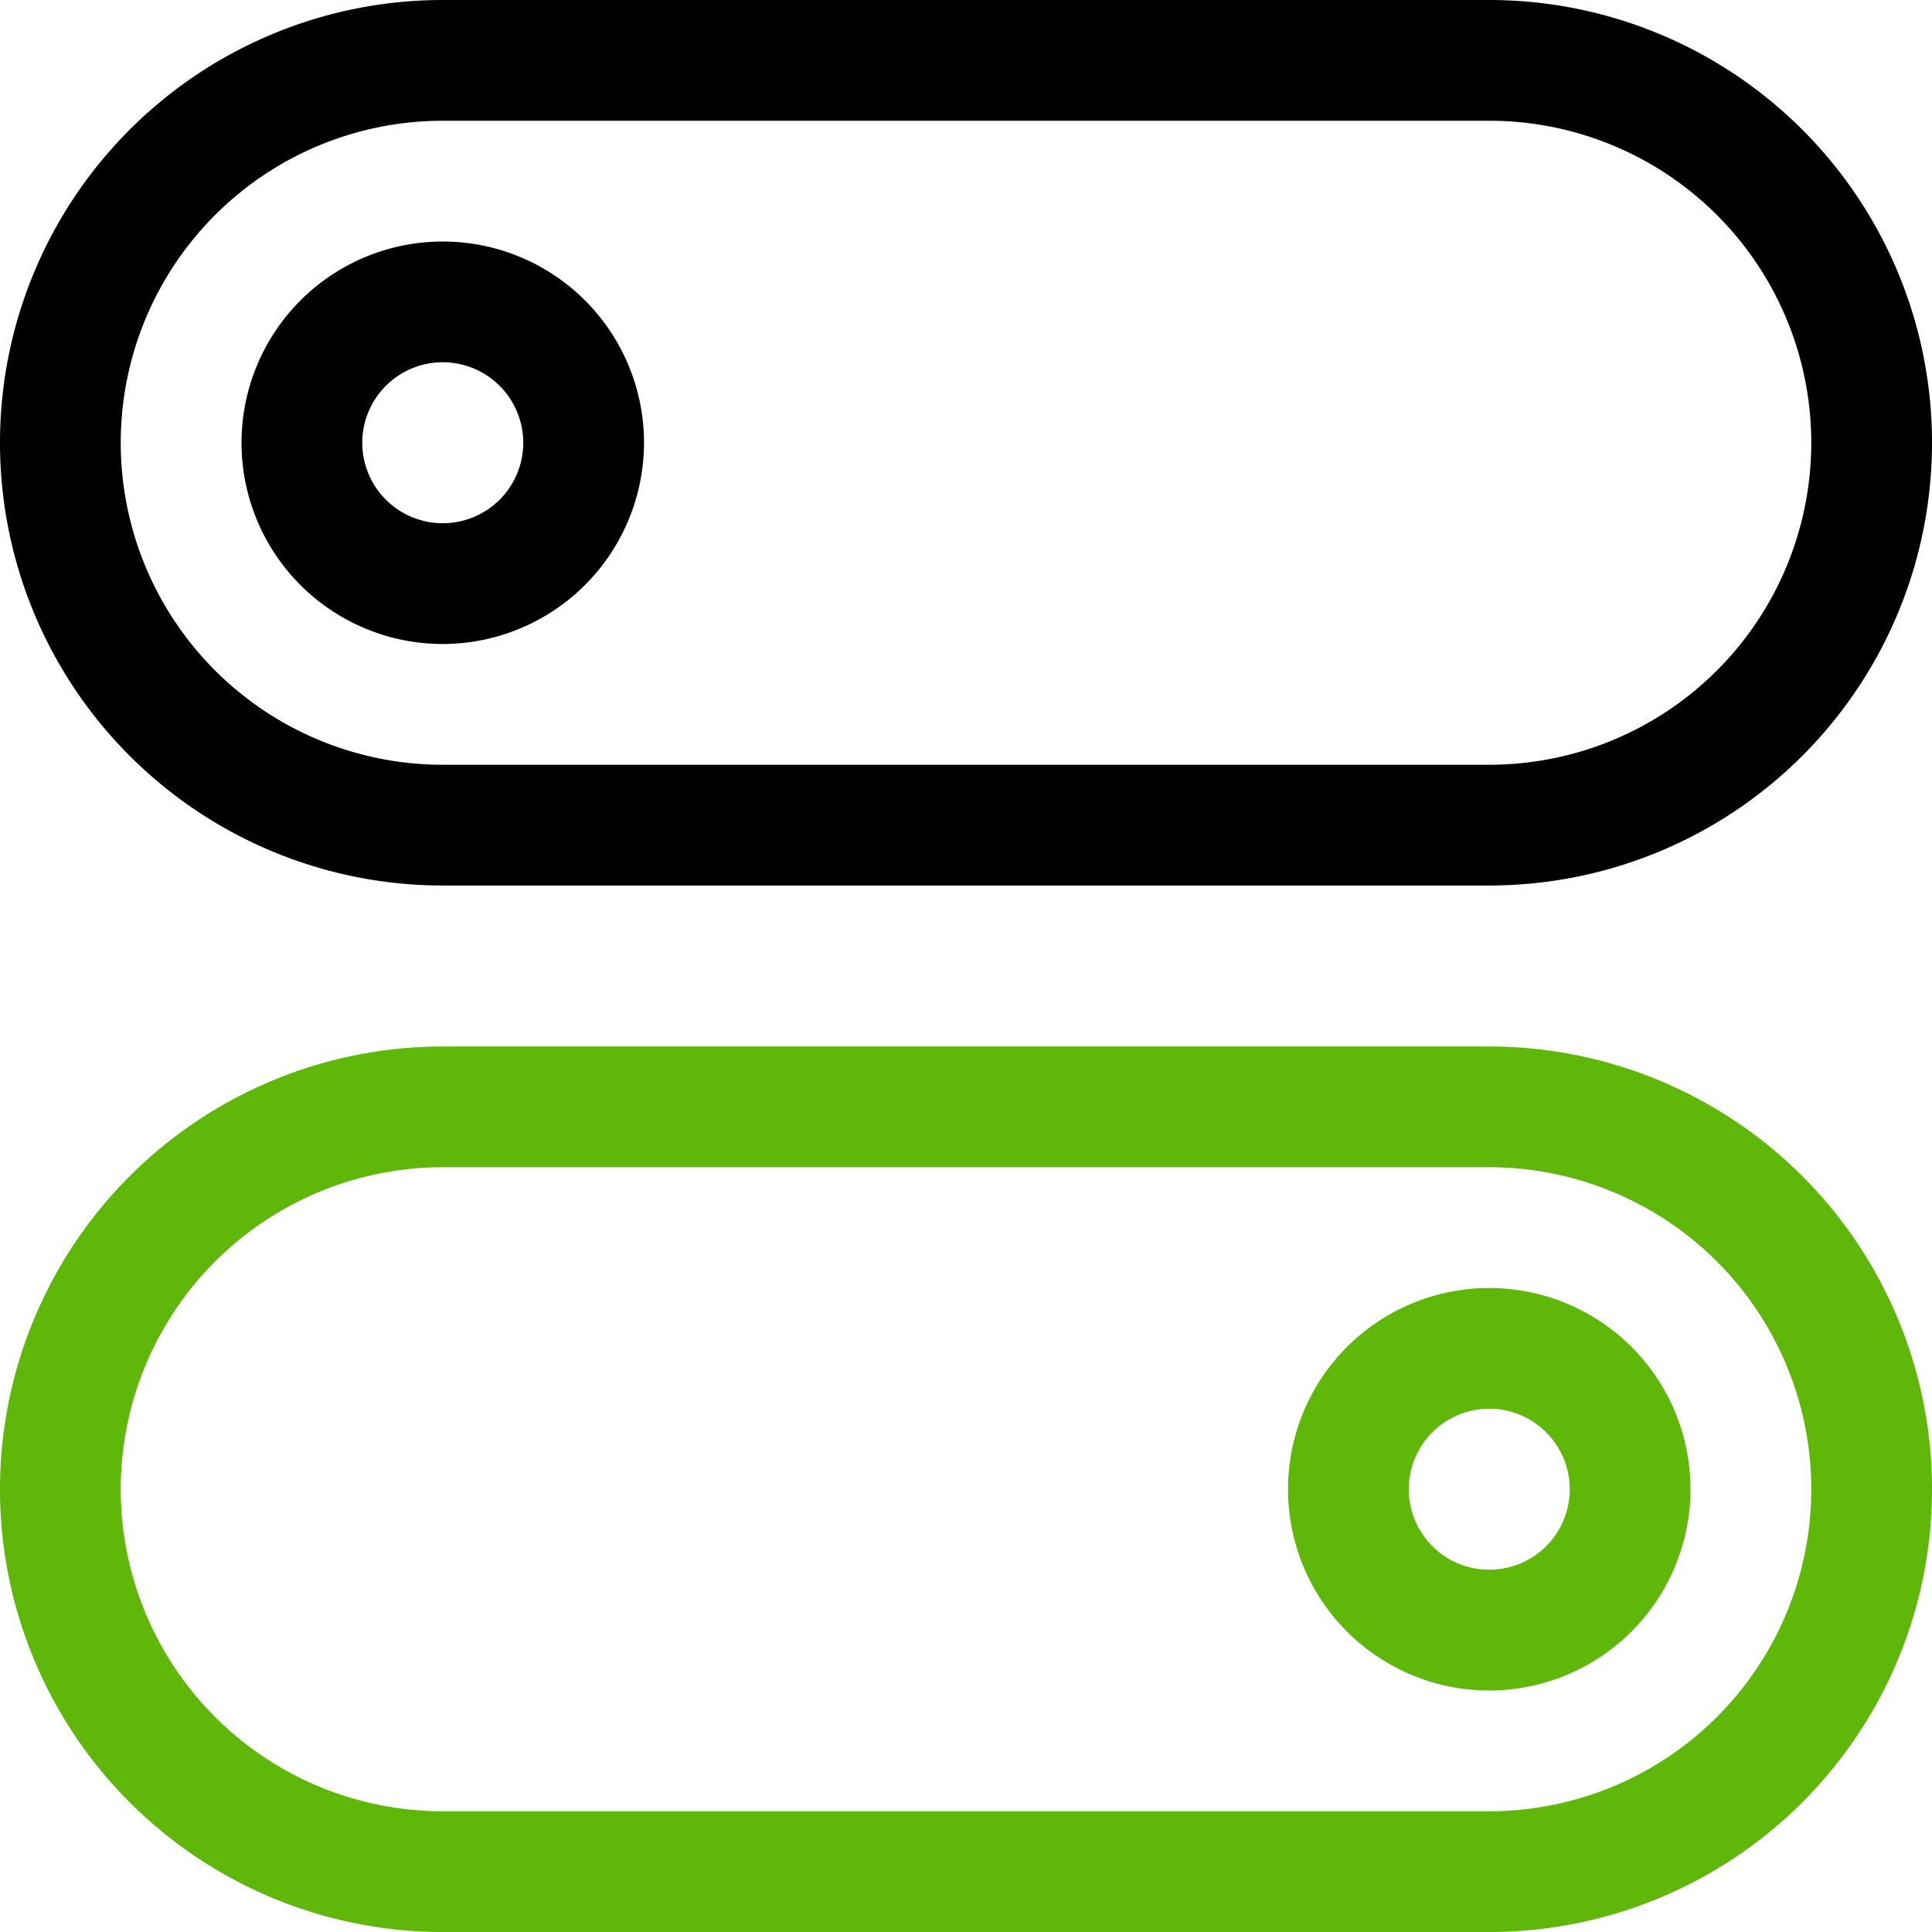
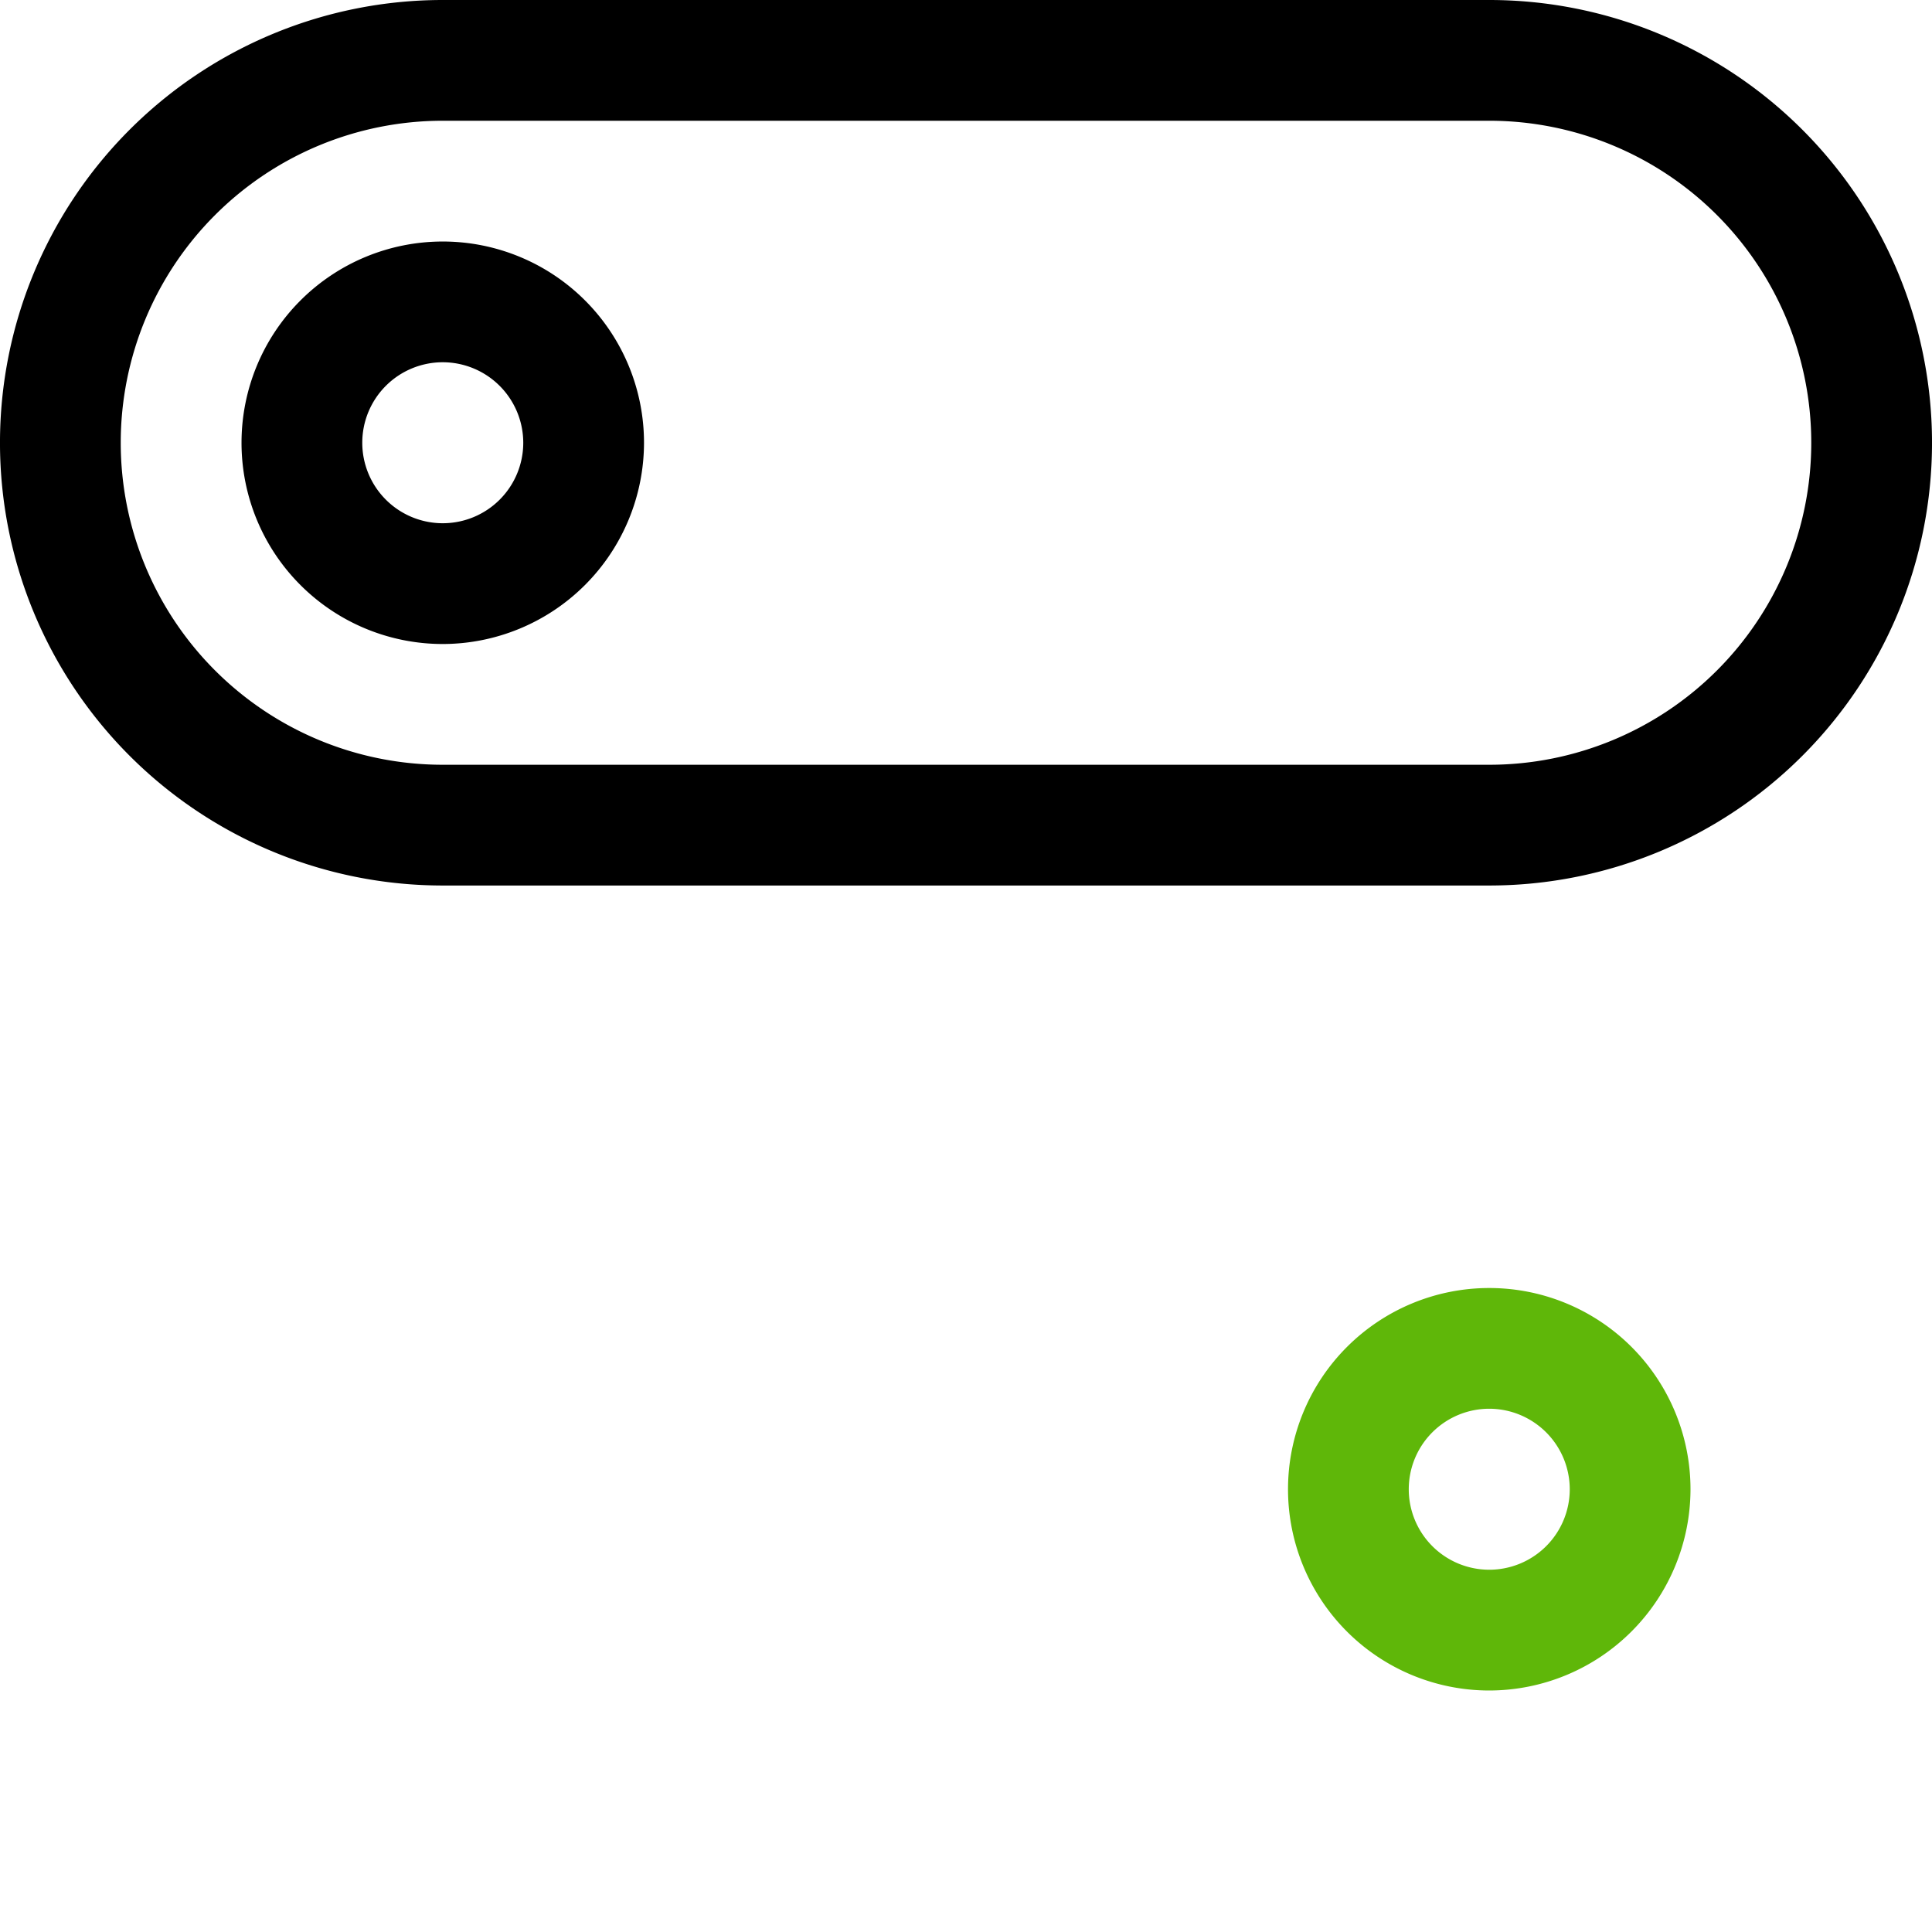
<svg xmlns="http://www.w3.org/2000/svg" width="80" height="80" viewBox="0 0 80 80">
  <defs>
    <clipPath id="prefix__clip-path">
      <path id="prefix__Rectangle_162" d="M0 0H80V80H0z" data-name="Rectangle 162" transform="translate(256 2432)" style="fill:#737373" />
    </clipPath>
    <style>
            .prefix__cls-3{fill:#5fb709}
        </style>
  </defs>
  <g id="prefix__Mask_Group_67" data-name="Mask Group 67" transform="translate(-256 -2432)">
    <g id="prefix__toggle" transform="translate(256 2432)">
      <path id="prefix__Path_1642" d="M61.667 36.667H18.333a18.333 18.333 0 0 1 0-36.667h43.334a18.333 18.333 0 0 1 0 36.667zM18.333 5a13.333 13.333 0 0 0 0 26.667h43.334a13.333 13.333 0 0 0 0-26.667zm0 0" data-name="Path 1642" />
      <path id="prefix__Path_1643" d="M18.333 26.667a8.333 8.333 0 1 1 8.334-8.334 8.343 8.343 0 0 1-8.334 8.334zm0-11.667a3.333 3.333 0 1 0 3.334 3.333A3.337 3.337 0 0 0 18.333 15zm0 0" data-name="Path 1643" />
-       <path id="prefix__Path_1644" d="M61.667 80H18.333a18.333 18.333 0 0 1 0-36.667h43.334a18.333 18.333 0 0 1 0 36.667zM18.333 48.333a13.333 13.333 0 0 0 0 26.667h43.334a13.333 13.333 0 0 0 0-26.667zm0 0" class="prefix__cls-3" data-name="Path 1644" />
      <path id="prefix__Path_1645" d="M61.667 70A8.333 8.333 0 1 1 70 61.667 8.343 8.343 0 0 1 61.667 70zm0-11.667A3.333 3.333 0 1 0 65 61.667a3.337 3.337 0 0 0-3.333-3.334zm0 0" class="prefix__cls-3" data-name="Path 1645" />
    </g>
  </g>
</svg>